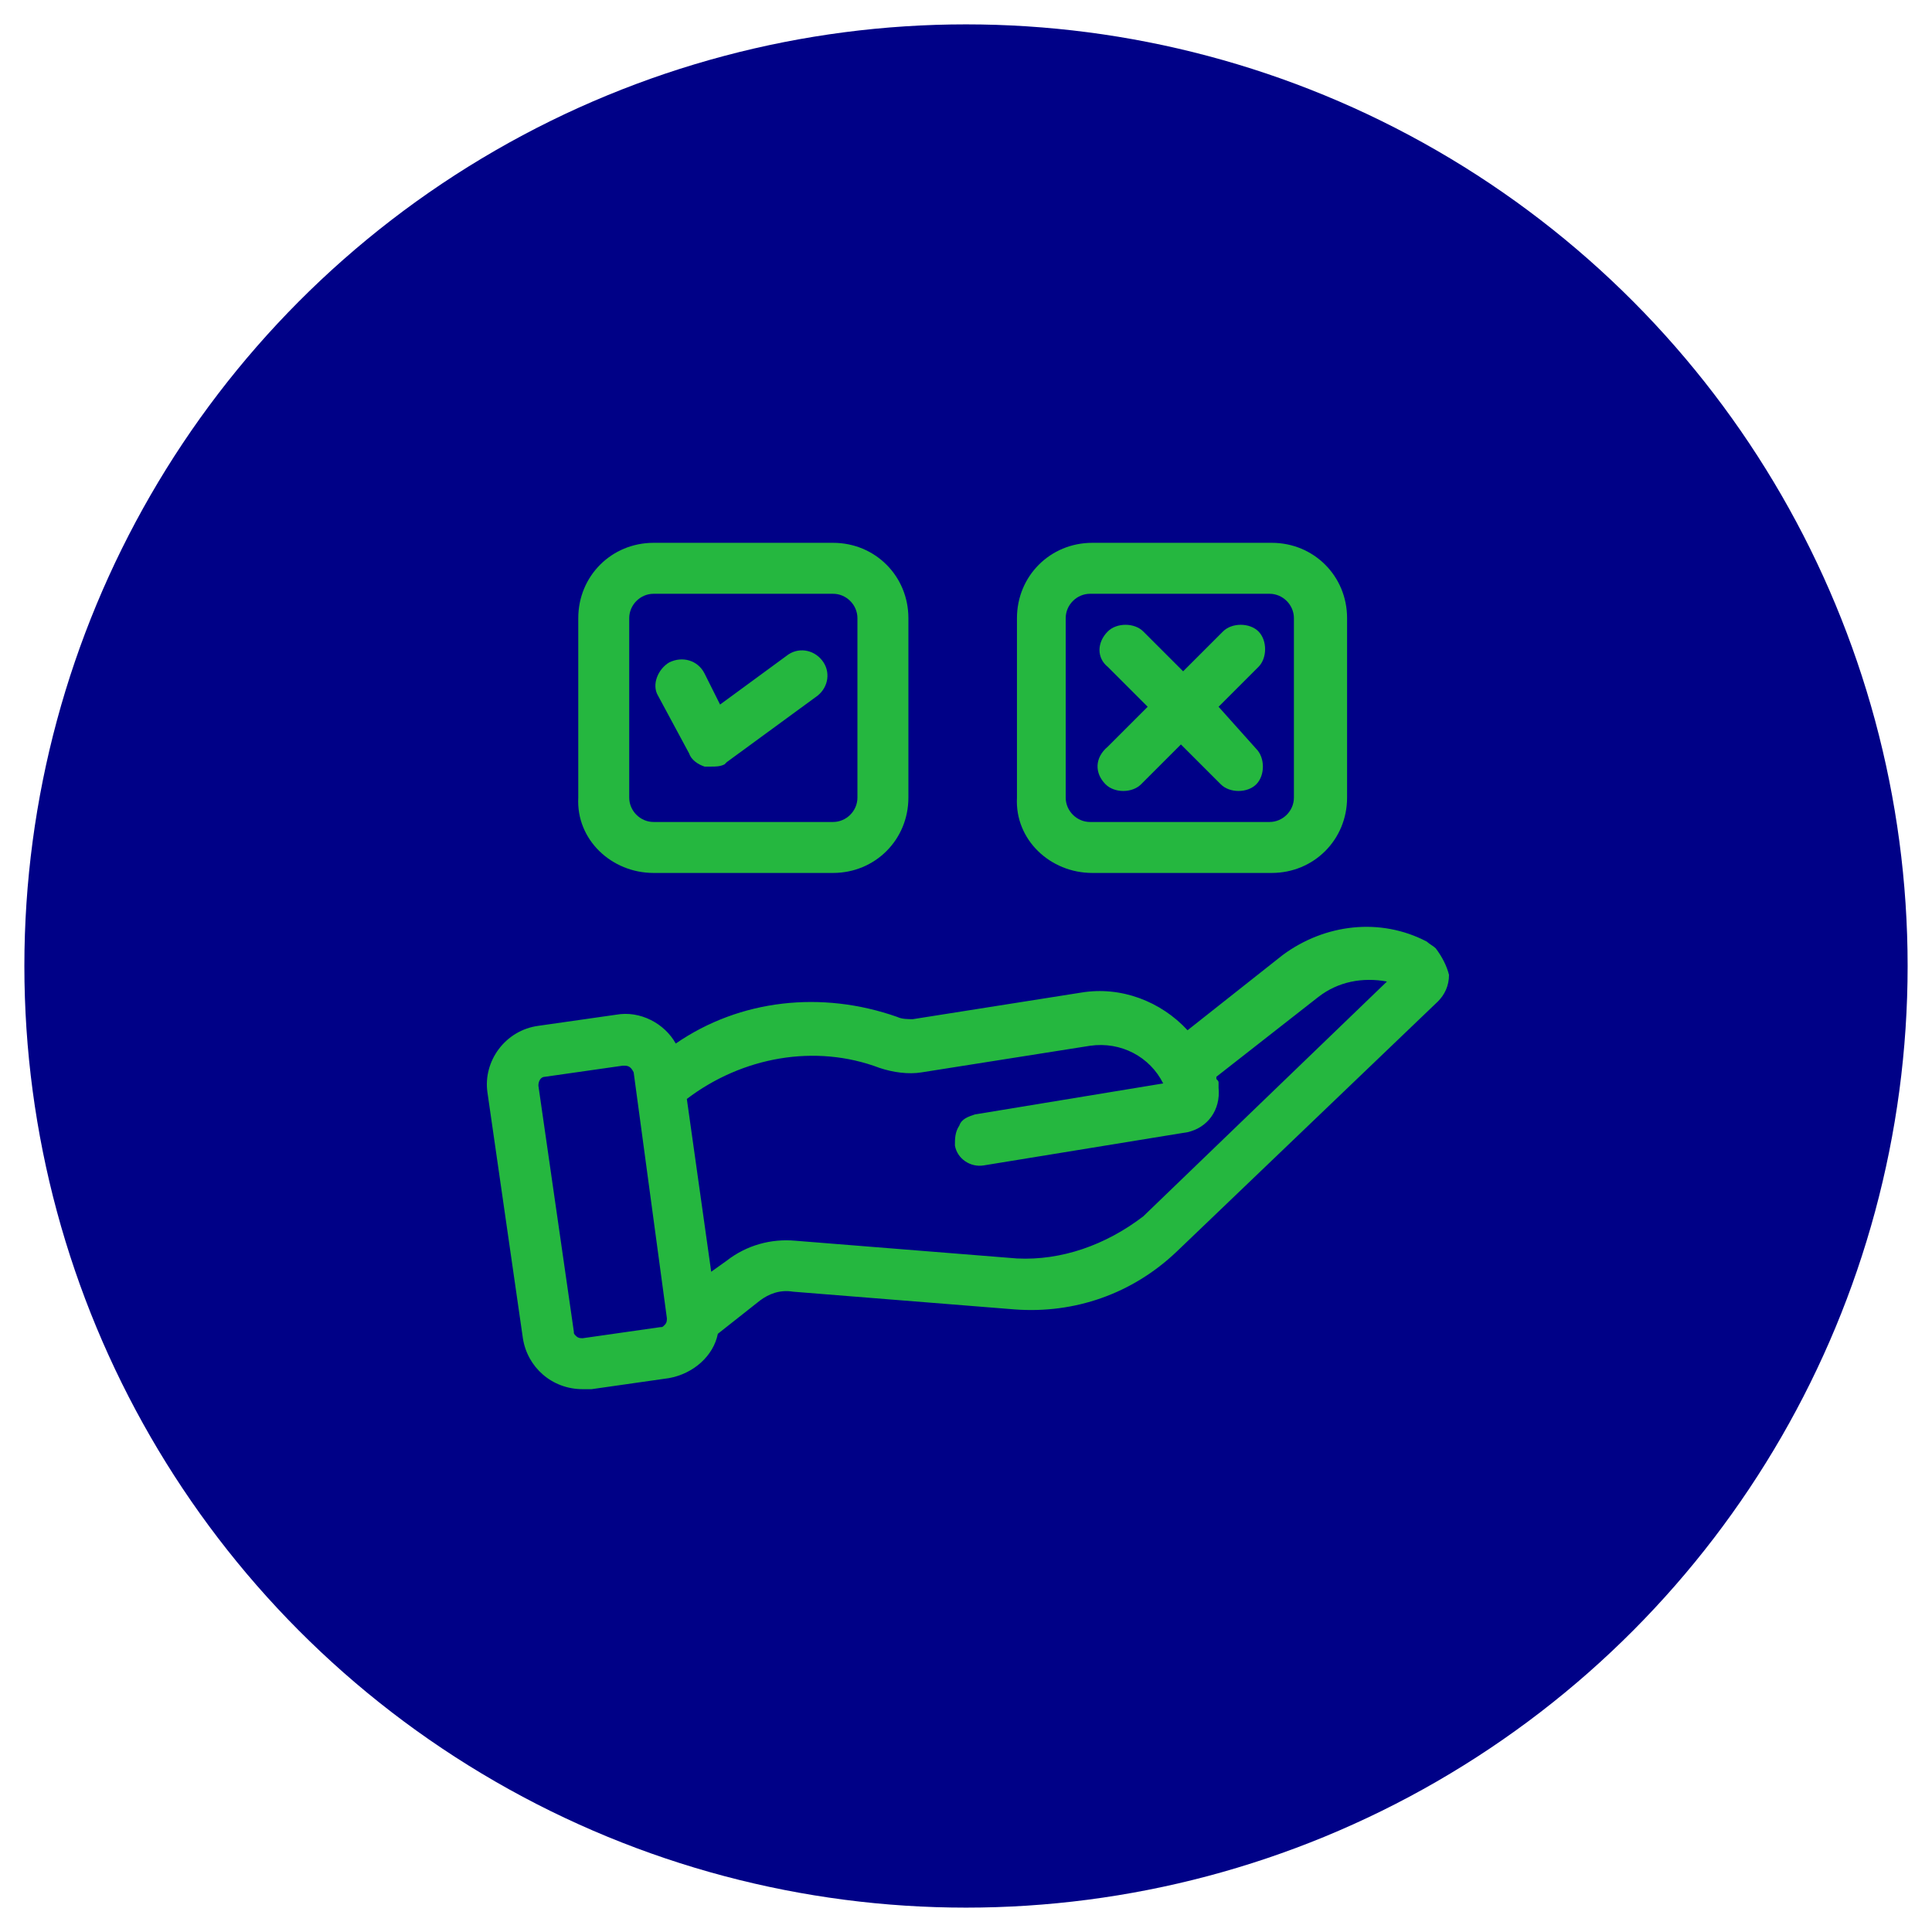
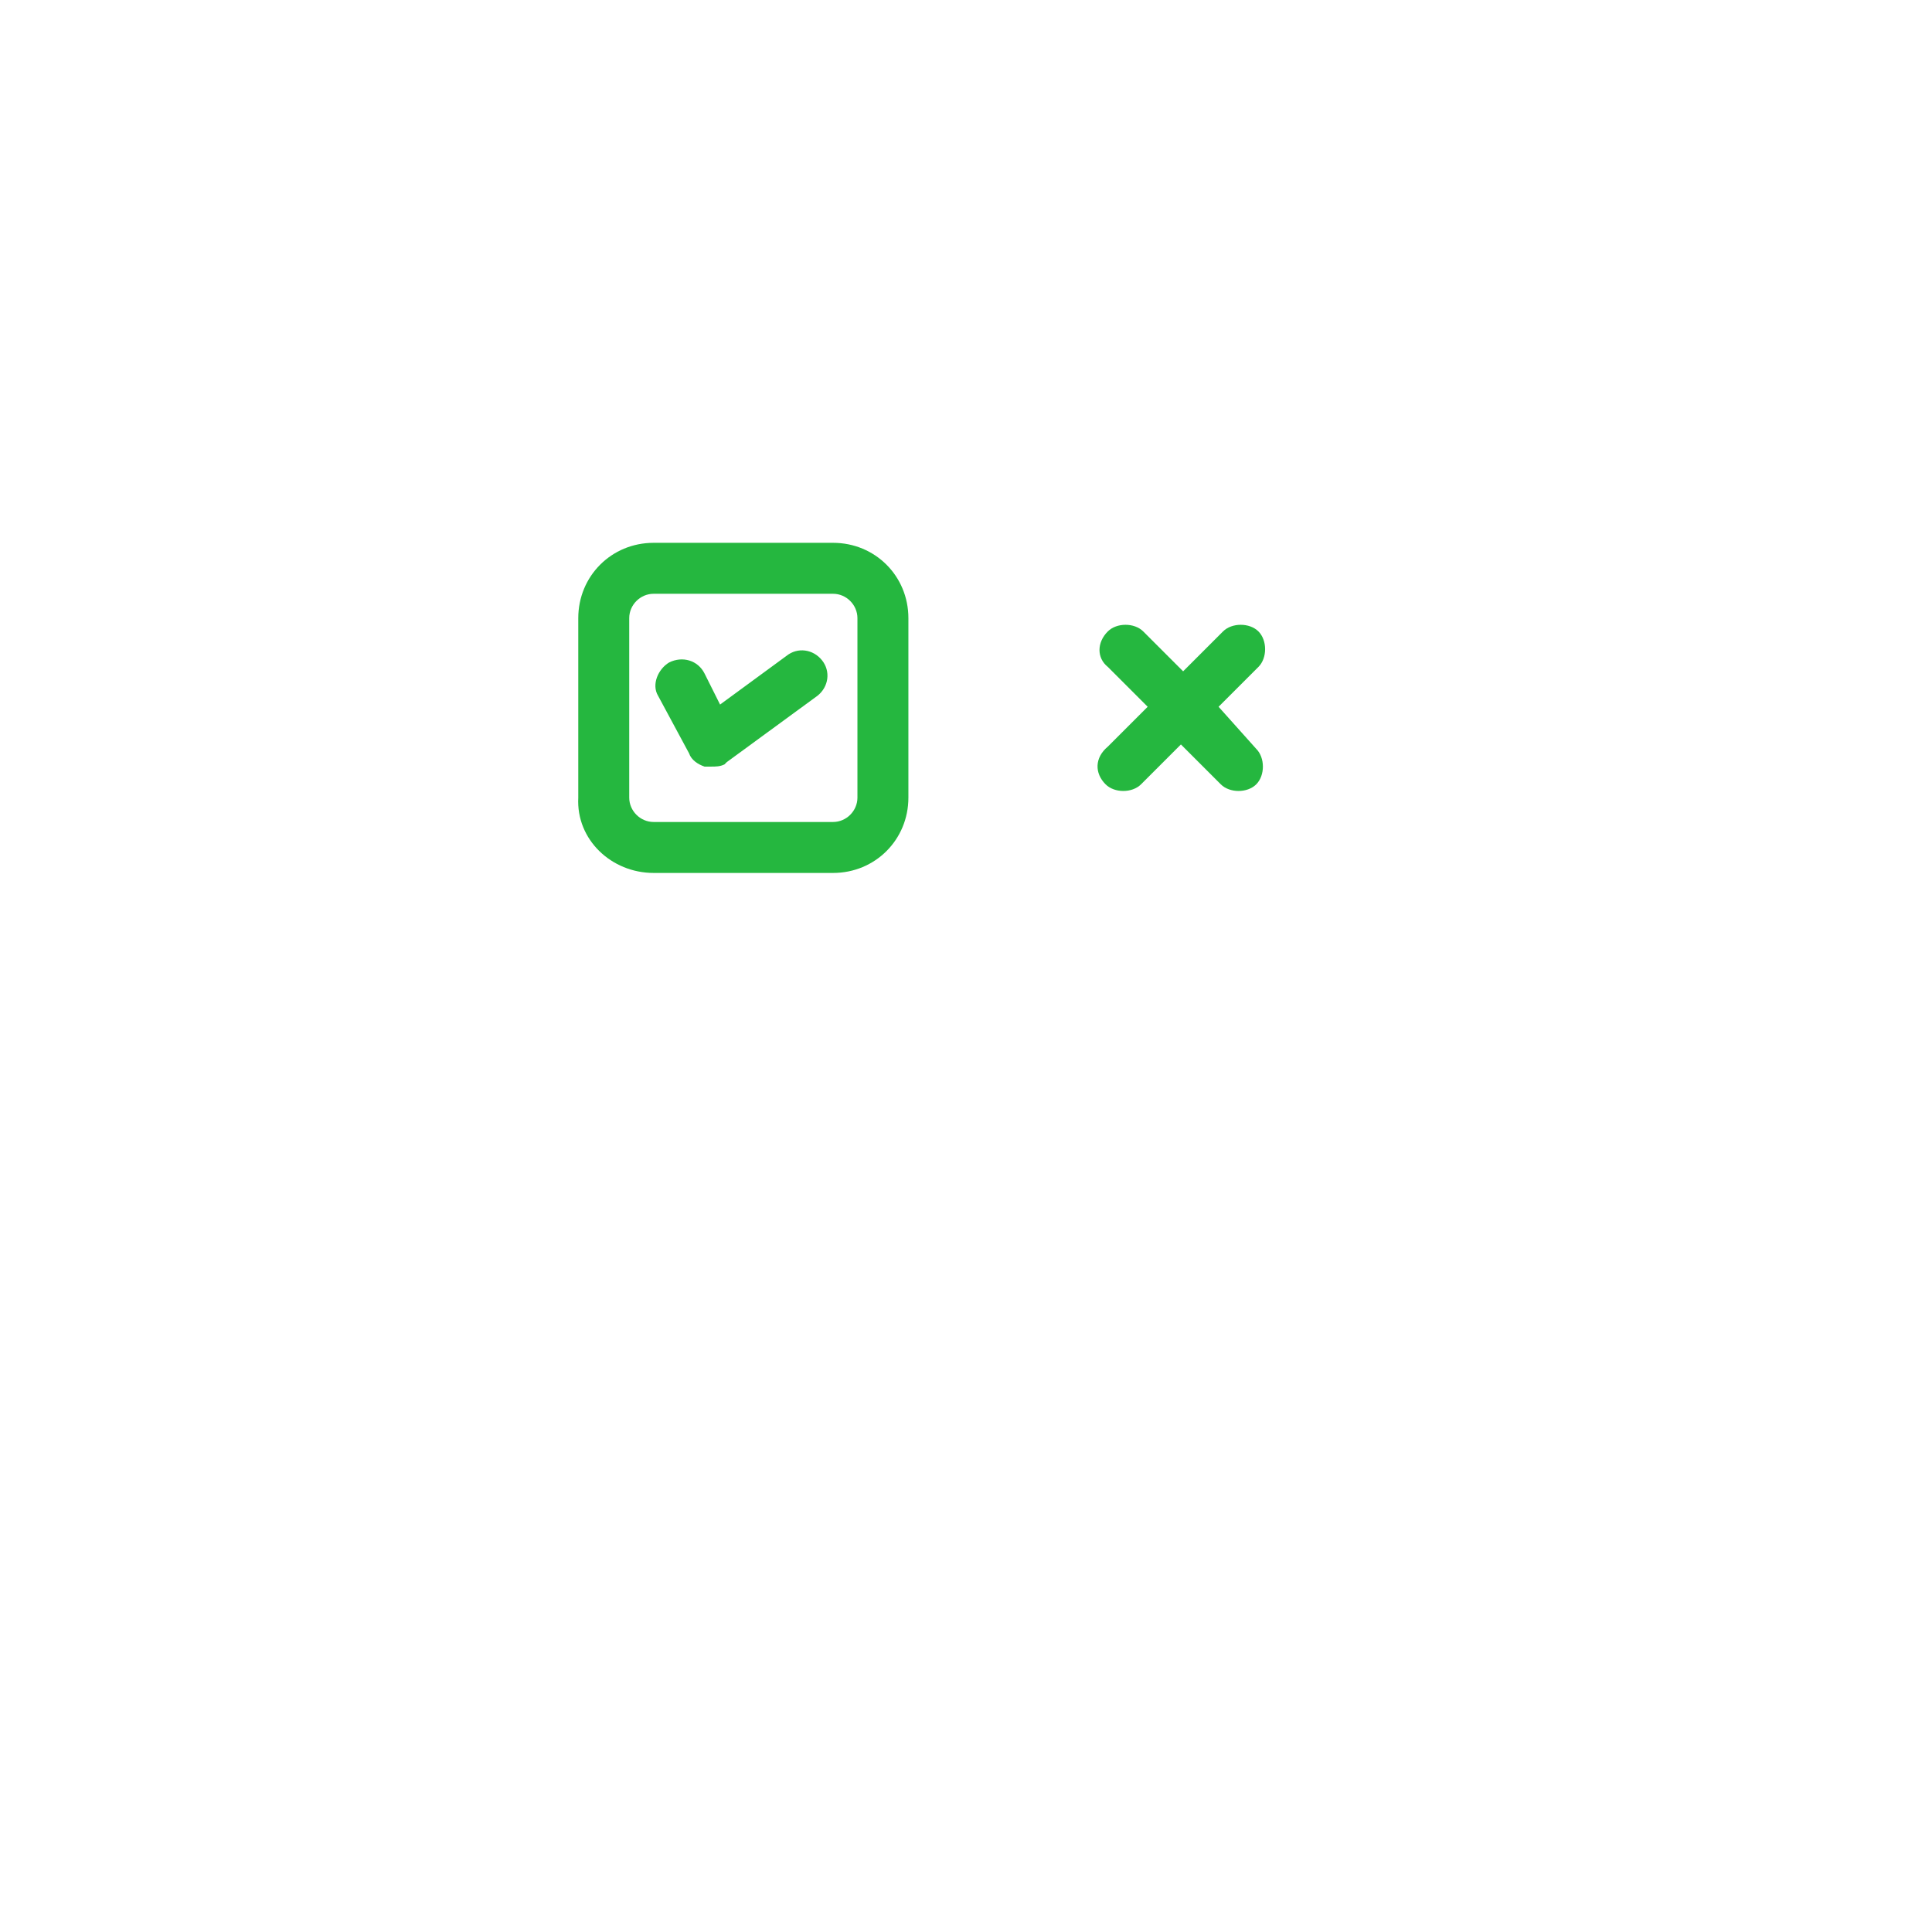
<svg xmlns="http://www.w3.org/2000/svg" version="1.1" id="Layer_1" x="0px" y="0px" viewBox="0 0 87.2 87.2" style="enable-background:new 0 0 87.2 87.2;" xml:space="preserve">
  <style type="text/css"> .st0{fill:#000187;} .st1{fill:#25B73F;} </style>
-   <circle class="st0" cx="43.6" cy="43.6" r="42.5" />
  <g>
-     <path class="st1" d="M64.8,42.8c-0.1-0.1-0.3-0.2-0.4-0.3l0,0c-2.1-1.1-4.6-0.8-6.5,0.6l-4.3,3.4c-1.2-1.3-3-2-4.8-1.7l-7.6,1.2 c-0.2,0-0.5,0-0.7-0.1c-3.4-1.2-7.1-0.8-10,1.2c-0.5-0.9-1.6-1.5-2.7-1.3l-3.5,0.5c-1.5,0.2-2.5,1.6-2.3,3l1.6,11.1 c0.2,1.3,1.3,2.3,2.7,2.3c0.1,0,0.2,0,0.4,0l3.5-0.5c1.1-0.2,2-1,2.2-2l1.9-1.5c0.4-0.3,0.9-0.5,1.5-0.4l10,0.8 c2.7,0.2,5.3-0.7,7.3-2.6l11.8-11.3c0.3-0.3,0.5-0.7,0.5-1.2C65.3,43.6,65.1,43.2,64.8,42.8z M30.1,59.5c0,0.1,0,0.2-0.1,0.3l0,0 c-0.1,0.1-0.1,0.1-0.2,0.1l-3.5,0.5c-0.1,0-0.2,0-0.3-0.1c-0.1-0.1-0.1-0.1-0.1-0.2L24.3,49c0-0.2,0.1-0.4,0.3-0.4l3.5-0.5 c0,0,0,0,0.1,0c0.2,0,0.3,0.1,0.4,0.3L30.1,59.5z M45.9,56.8l-10-0.8c-1.1-0.1-2.2,0.2-3.1,0.9l-0.7,0.5L31,49.6 c2.5-1.9,5.8-2.5,8.7-1.4c0.6,0.2,1.3,0.3,1.9,0.2l7.6-1.2c1.4-0.2,2.7,0.5,3.3,1.7L44,50.3c-0.3,0.1-0.6,0.2-0.7,0.5 c-0.2,0.3-0.2,0.6-0.2,0.9c0.1,0.6,0.7,1,1.3,0.9l9.2-1.5c0.9-0.2,1.5-1,1.4-2c0-0.1,0-0.1,0-0.2c0-0.1,0-0.1-0.1-0.2 c0,0,0-0.1,0-0.1l4.6-3.6c0.9-0.7,2-0.9,3.1-0.7l-11,10.6C49.9,56.2,47.9,56.9,45.9,56.8z" />
    <path class="st1" d="M29.5,39.4h8.1c1.9,0,3.4-1.5,3.4-3.4v-8.1c0-1.9-1.5-3.4-3.4-3.4h-8.1c-1.9,0-3.4,1.5-3.4,3.4V36 C26,37.9,27.6,39.4,29.5,39.4z M28.4,36v-8.1c0-0.6,0.5-1.1,1.1-1.1h8.1c0.6,0,1.1,0.5,1.1,1.1V36c0,0.6-0.5,1.1-1.1,1.1h-8.1 C28.9,37.1,28.4,36.6,28.4,36z" />
-     <path class="st1" d="M49.3,39.4h8.1c1.9,0,3.4-1.5,3.4-3.4v-8.1c0-1.9-1.5-3.4-3.4-3.4h-8.1c-1.9,0-3.4,1.5-3.4,3.4V36 C45.8,37.9,47.4,39.4,49.3,39.4z M48.1,36v-8.1c0-0.6,0.5-1.1,1.1-1.1h8.1c0.6,0,1.1,0.5,1.1,1.1V36c0,0.6-0.5,1.1-1.1,1.1h-8.1 C48.6,37.1,48.1,36.6,48.1,36z" />
    <path class="st1" d="M31.1,34L31.1,34c0.1,0.3,0.4,0.5,0.7,0.6c0.1,0,0.2,0,0.3,0c0.2,0,0.4,0,0.6-0.1c0,0,0.1-0.1,0.1-0.1l4.1-3 c0.5-0.4,0.6-1.1,0.2-1.6s-1.1-0.6-1.6-0.2l-3,2.2l-0.7-1.4c-0.3-0.6-1-0.8-1.6-0.5c-0.5,0.3-0.8,1-0.5,1.5L31.1,34z" />
    <path class="st1" d="M49.9,35.4c0.4,0.4,1.2,0.4,1.6,0l1.8-1.8l1.8,1.8c0.2,0.2,0.5,0.3,0.8,0.3s0.6-0.1,0.8-0.3 c0.2-0.2,0.3-0.5,0.3-0.8c0-0.3-0.1-0.6-0.3-0.8L55,31.9l1.8-1.8c0.2-0.2,0.3-0.5,0.3-0.8s-0.1-0.6-0.3-0.8c-0.4-0.4-1.2-0.4-1.6,0 l-1.8,1.8l-1.8-1.8c-0.4-0.4-1.2-0.4-1.6,0c-0.5,0.5-0.5,1.2,0,1.6l1.8,1.8l-1.8,1.8C49.4,34.2,49.4,34.9,49.9,35.4z" />
  </g>
</svg>